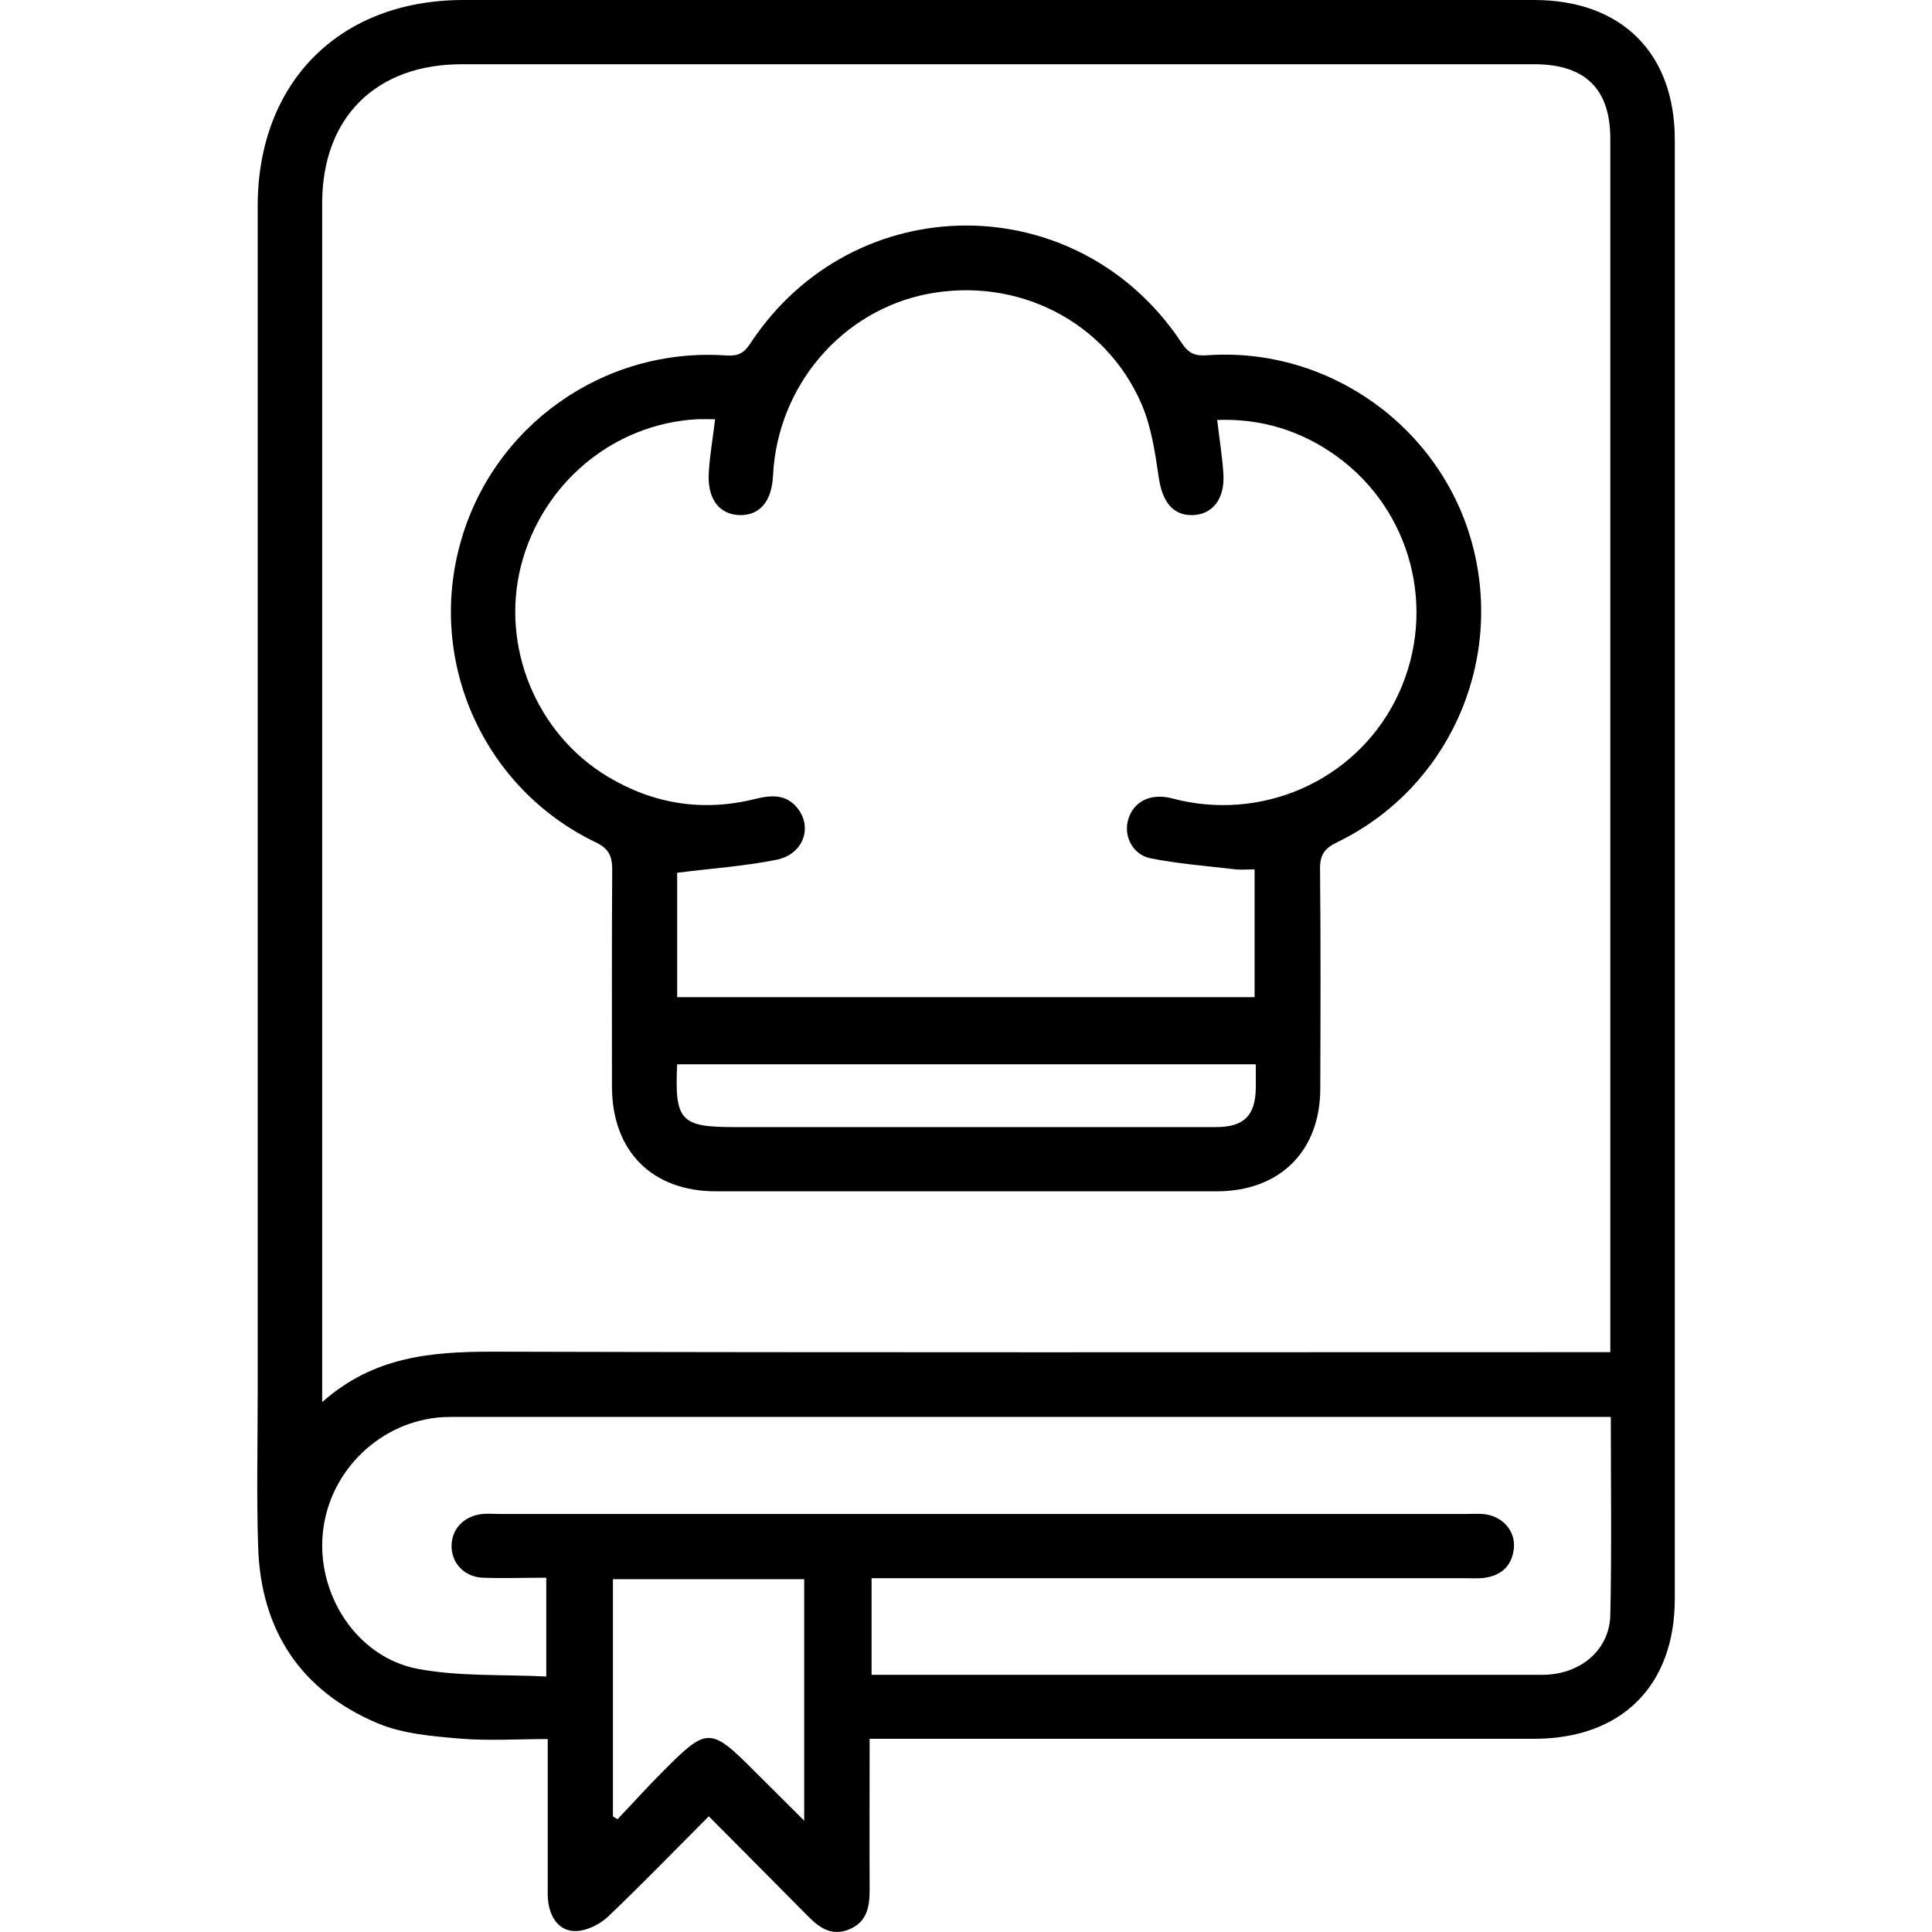
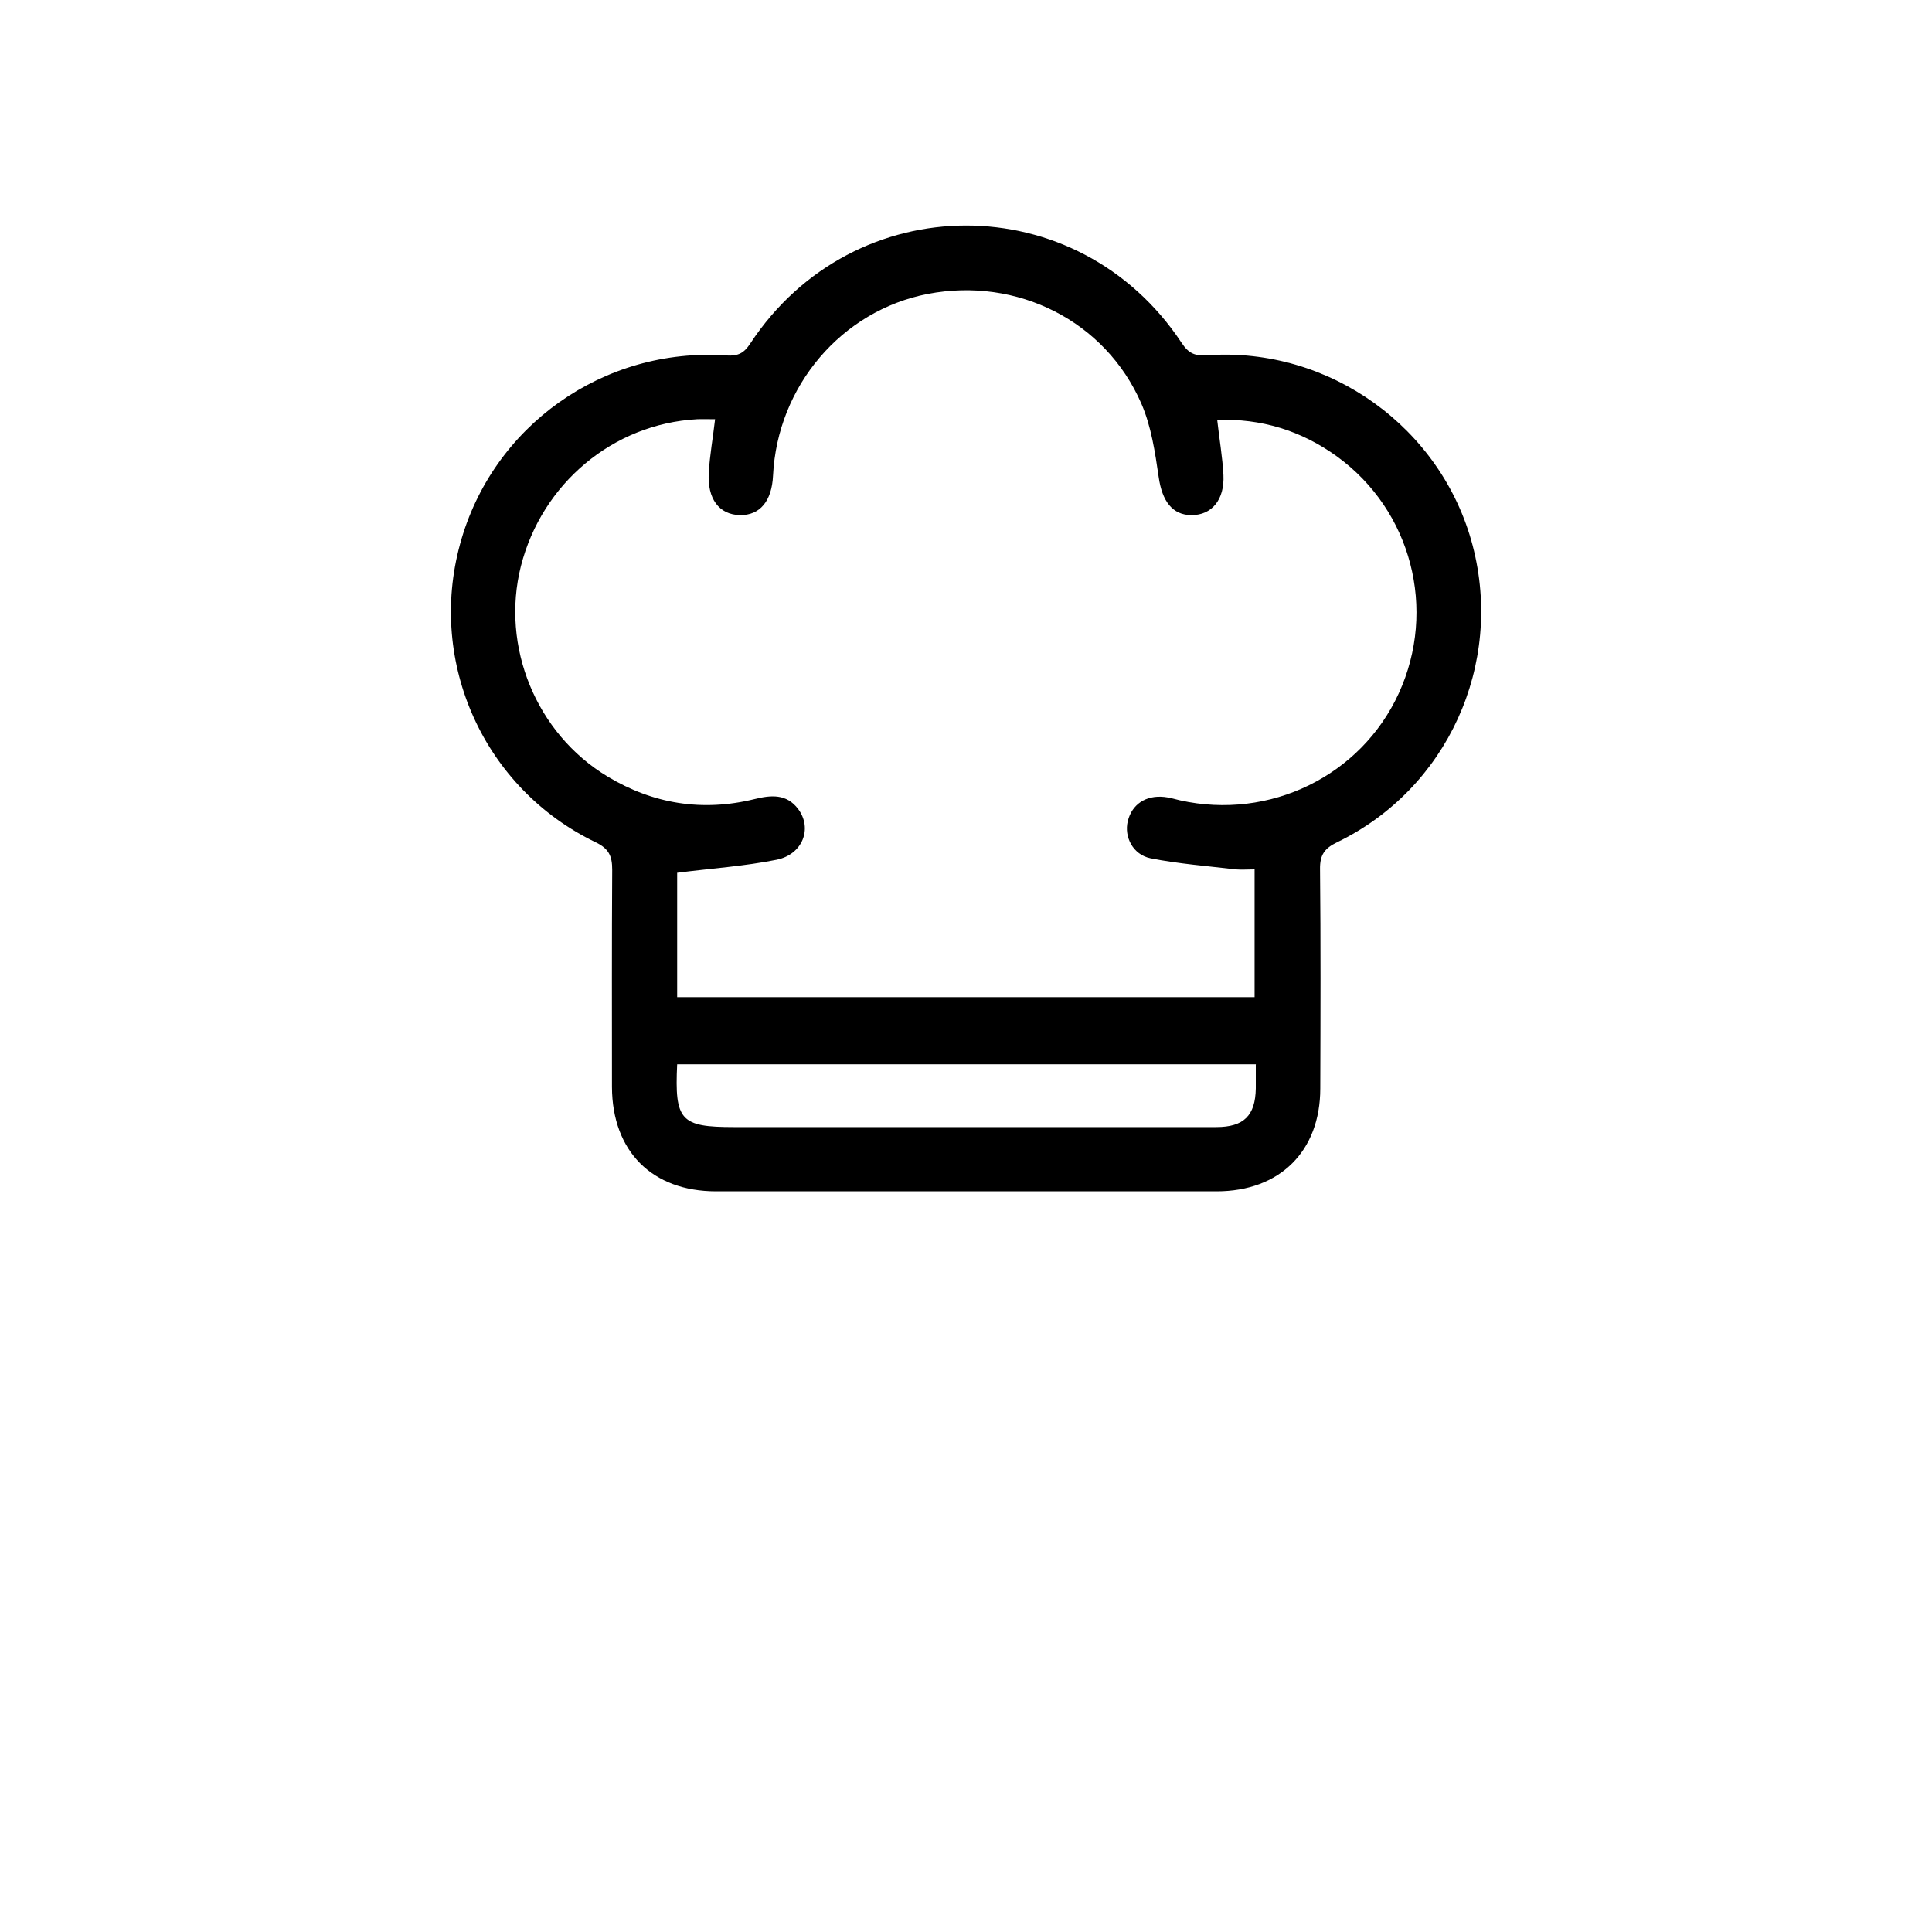
<svg xmlns="http://www.w3.org/2000/svg" version="1.1" viewBox="0 0 800 800">
  <g>
    <g id="Livello_1">
      <g>
-         <path d="M360.1,720c0,21.7-.1,42.2,0,62.7,0,7.2-1.3,13.4-8.7,16.3-7.1,2.8-12.2-.8-16.9-5.6-13.4-13.6-26.9-27.1-41-41.3-14.3,14.3-27.8,28.3-41.8,41.6-3.3,3.1-8.5,5.7-12.9,5.9-7.3.4-11.9-6-12-15,0-21.1,0-42.2,0-64.5-12.4,0-24.6.8-36.6-.2-11.5-1-23.6-2-34-6.4-31.6-13.4-48.1-38.3-49.3-72.6-.7-21.1-.2-42.2-.2-63.3,0-164.1,0-328.3,0-492.4C106.8,33.9,140.7,0,191.9,0,339.6,0,487.4,0,635.2,0c36.2,0,58.3,21.9,58.3,57.9,0,201.4,0,402.7,0,604.1,0,36-22,58-58.3,58-88,0-176.1,0-264.1,0h-10.9ZM666.8,560c0-3.8,0-6.5,0-9.2,0-164.4,0-328.8,0-493.3,0-20.7-10.4-30.9-31.5-30.9-148,0-296.1,0-444.1,0-35.6,0-57.8,22.1-57.8,57.6,0,162.2,0,324.4,0,486.6v9.8c21.3-19,45.4-20.9,70.7-20.9,150.5.4,301.1.2,451.6.2h11.1ZM666.7,586.7h-9.2c-155.5,0-311,0-466.5,0-2.5,0-5,0-7.5.1-25.7,1.5-47.1,21.9-49.8,47.7-2.7,25.6,13.9,51.6,39.1,56.5,17.4,3.3,35.6,2.3,53.4,3.2v-40.9c-9.2,0-17.9.3-26.4,0-7.8-.4-13.1-6.4-12.8-13.6.2-6.9,5.4-12.1,12.9-12.8,2.2-.2,4.4,0,6.7,0,133.6,0,267.2,0,400.7,0,2.5,0,5-.2,7.5.1,7.2.9,12.5,6.6,12.1,13.5-.5,7.3-4.7,11.7-11.9,12.8-2.7.4-5.5.2-8.3.2-78.6,0-157.2,0-235.8,0h-10v40h9.5c56.7,0,113.3,0,170,0,32.8,0,65.5,0,98.3,0,15.6,0,27.8-10.2,28.1-24.8.6-26.9.2-53.8.2-81.8ZM253.8,752.1c.6.4,1.2.8,1.9,1.2,6.3-6.6,12.4-13.4,18.8-19.8,18.4-18.5,19.6-18.5,38.2.2,6.5,6.5,13,12.9,20.3,20.2v-100h-79.2v98.3Z" />
        <path d="M399.8,493.3c-34.4,0-68.9,0-103.3,0-26.5,0-43-16.6-43.1-43.2,0-30-.1-60,.1-90,0-5.6-1.4-8.7-6.8-11.3-46.2-22.2-69.7-74.2-56.2-123.5,13.3-48.9,59.5-81.7,110.3-78.1,4.9.3,7.3-1,9.9-5,42.8-65,135.7-65.1,178.6-.2,2.9,4.4,5.6,5.5,10.7,5.1,50.5-3.5,97,30,109.8,78.8,12.9,49.3-10.5,100.8-56.2,122.9-5.2,2.5-7.1,5.3-7,11.1.3,30.3.2,60.5.1,90.8,0,26-16.8,42.6-42.9,42.6-34.7,0-69.4,0-104.1,0ZM504,173.7c.9,8.1,2.2,15.5,2.6,23,.5,10.2-4.8,16.6-13.2,16.6-8,0-12.2-5.9-13.6-15.7-1.5-10.3-3.1-21.1-7.2-30.5-14.9-34.2-51.4-52.5-88.4-45.4-35.7,6.9-62.3,38.2-64.1,75.2-.5,10.6-5.4,16.5-13.7,16.4-8.6-.2-13.6-6.7-12.9-17.7.4-7.1,1.7-14.2,2.6-22-2.6,0-5.1-.1-7.5,0-34.7,1.9-64.2,26.6-72.9,60.8-8.4,33.3,6.3,69.3,35.8,87.1,18.9,11.4,39.3,14.7,60.9,9.4,6.8-1.7,13.3-2.3,18.1,4.1,6,8,1.9,18.8-8.9,21-13.4,2.7-27.2,3.6-41.2,5.4v51.5h239.1v-52.9c-2.9,0-5.4.2-7.8,0-11.8-1.4-23.7-2.3-35.3-4.6-7.3-1.5-11-8.9-9.4-15.4,1.7-6.9,7.4-10.8,15.1-10,2.2.2,4.3.9,6.5,1.4,37.2,8.3,74.9-10.1,90.6-44.3,15.9-34.7,5.3-75.7-25.6-98.1-14.8-10.7-31.4-15.8-49.7-15.1ZM520.1,440.7h-239.7c-1.1,23.3,1.4,26,23.5,26,33.8,0,67.7,0,101.5,0,32.7,0,65.5,0,98.2,0,11.5,0,16.2-4.8,16.4-16,0-3.3,0-6.5,0-9.9Z" />
      </g>
    </g>
  </g>
</svg>